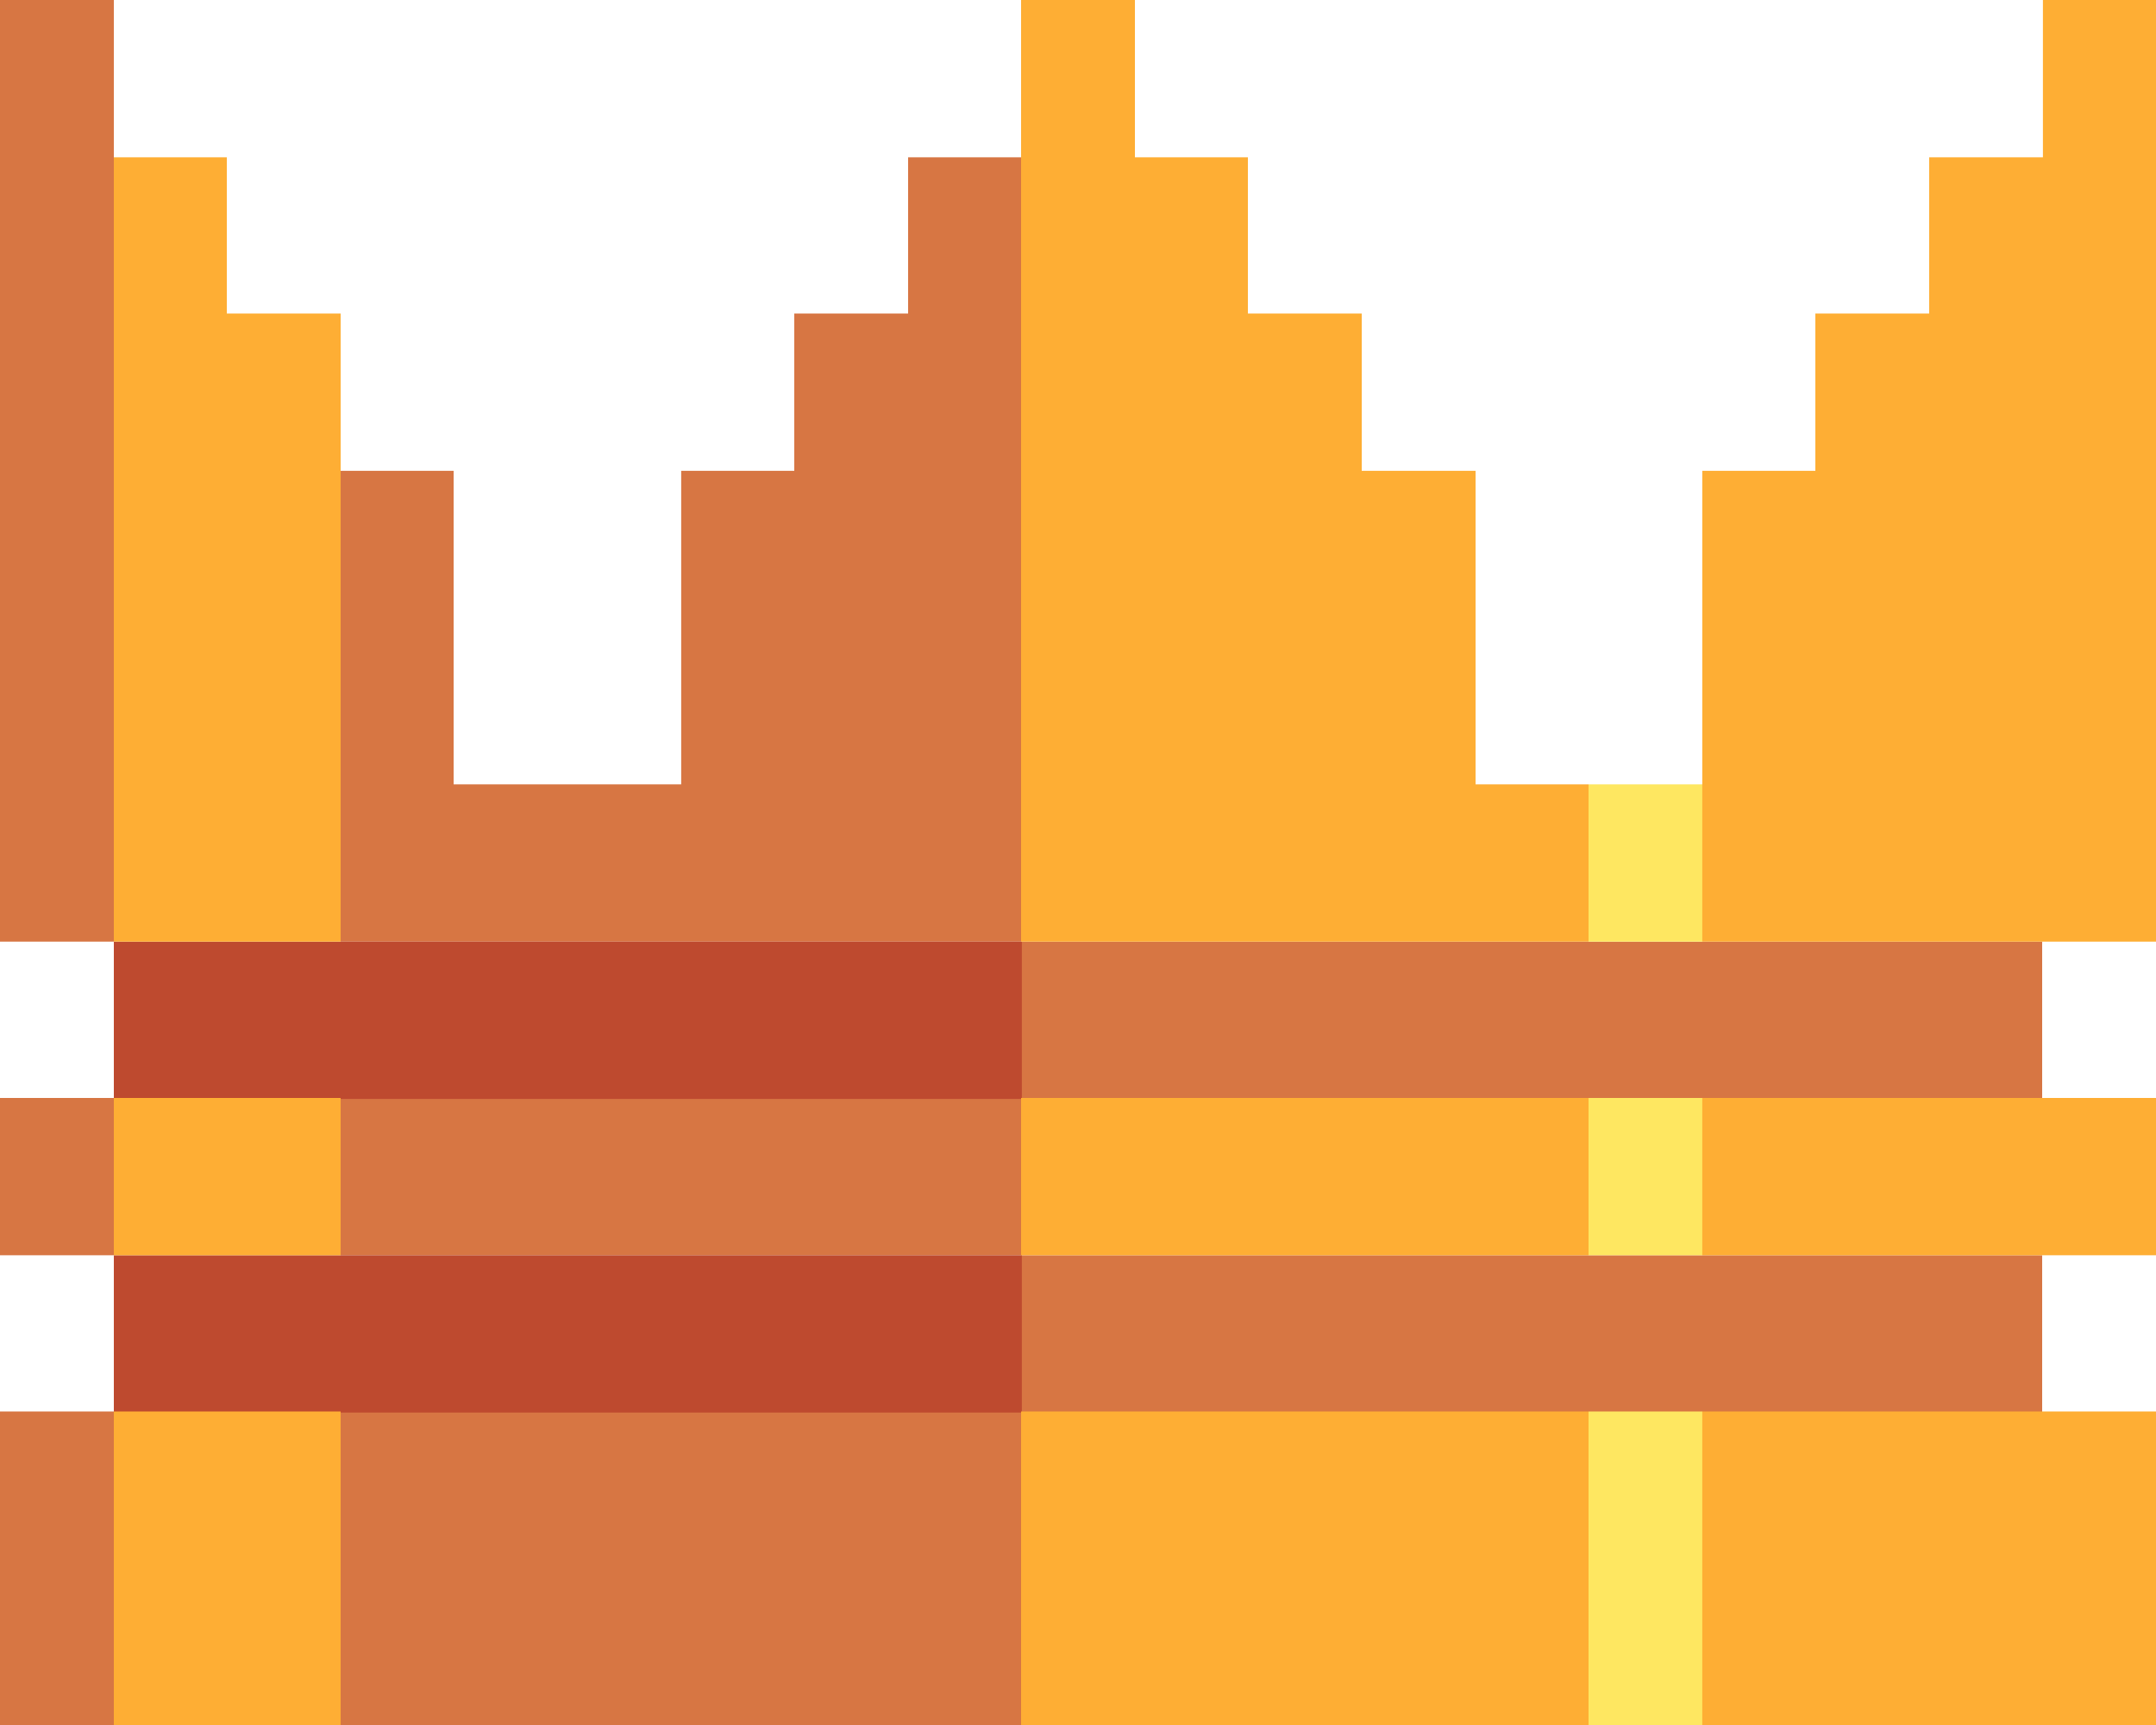
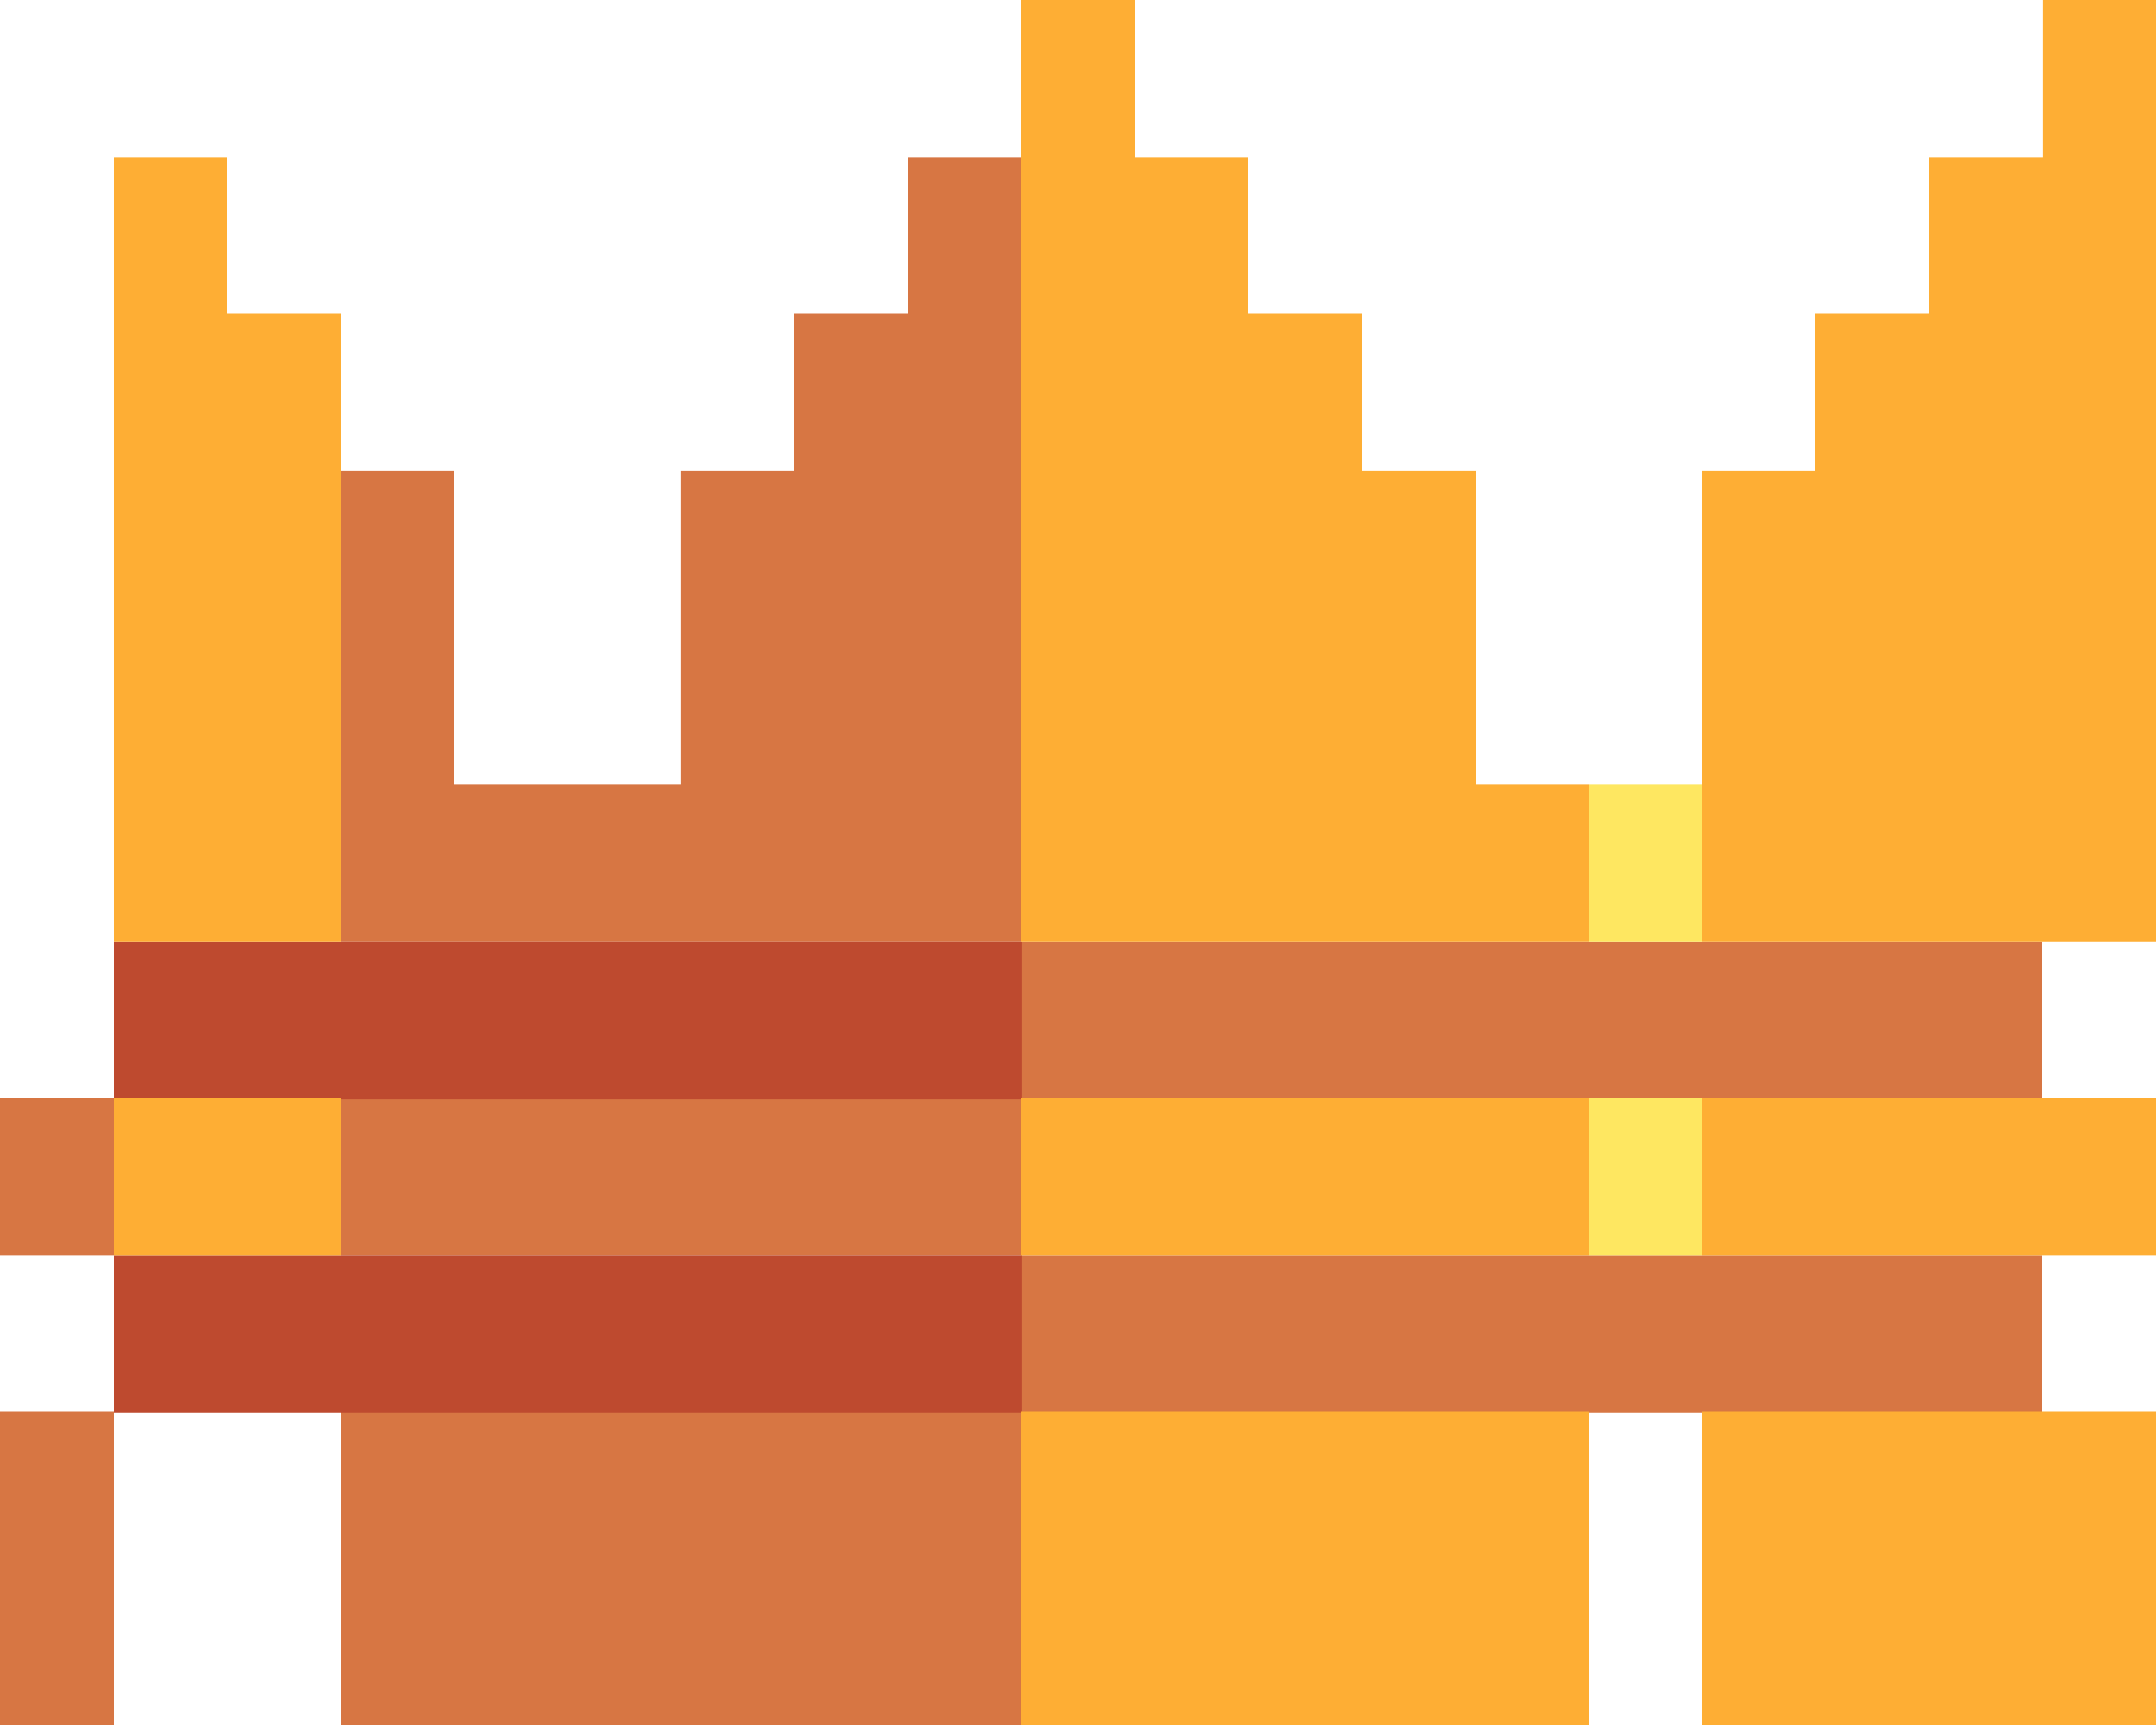
<svg xmlns="http://www.w3.org/2000/svg" width="20" height="16" viewBox="0 0 20 16" fill="none">
  <g clip-path="url(#clip0_10087_153238)">
    <path d="M9.479 13.092H3.16V16H9.479V13.092Z" fill="#D77643" />
    <path d="M1.056 13.092H0V16H1.056V13.092Z" fill="#D77643" />
    <path d="M18.944 11.643H9.472V13.102H18.944V11.643Z" fill="#D77643" />
    <path d="M9.479 10.184H3.16V11.643H9.479V10.184Z" fill="#D77643" />
    <path d="M1.056 10.184H0V11.643H1.056V10.184Z" fill="#D77643" />
    <path d="M18.944 8.734H9.472V10.193H18.944V8.734Z" fill="#D77643" />
    <path d="M9.472 1.459H8.424V2.908H7.368V4.367H6.319V7.275H4.208V4.367H3.16V8.734H9.472V1.459Z" fill="#D77643" />
-     <path d="M1.056 0H0V8.734H1.056V0Z" fill="#D77643" />
    <path d="M9.479 11.643H1.056V13.102H9.479V11.643Z" fill="#BE4A2F" />
    <path d="M9.479 8.734H1.056V10.193H9.479V8.734Z" fill="#BE4A2F" />
-     <path d="M15.792 13.092H14.736V16H15.792V13.092Z" fill="#FEE761" />
    <path d="M15.792 10.184H14.736V11.643H15.792V10.184Z" fill="#FEE761" />
    <path d="M15.792 7.275H14.736V8.734H15.792V7.275Z" fill="#FEE761" />
    <path d="M20 13.092H15.791V16H20V13.092Z" fill="#FEAE34" />
    <path d="M14.736 13.092H9.472V16H14.736V13.092Z" fill="#FEAE34" />
-     <path d="M3.16 13.092H1.056V16H3.16V13.092Z" fill="#FEAE34" />
    <path d="M20 10.184H15.791V11.643H20V10.184Z" fill="#FEAE34" />
    <path d="M14.736 10.184H9.472V11.643H14.736V10.184Z" fill="#FEAE34" />
    <path d="M3.16 10.184H1.056V11.643H3.16V10.184Z" fill="#FEAE34" />
    <path d="M13.688 4.367H12.632V2.908H11.576V1.459H10.528V0H9.472V8.734H14.736V7.275H13.688V4.367Z" fill="#FEAE34" />
    <path d="M2.104 1.459H1.056V8.734H3.16V2.908H2.104V1.459Z" fill="#FEAE34" />
    <path d="M18.951 1.459H17.896V2.908H16.84V4.367H15.791V8.734H20V0H18.951V1.459Z" fill="#FEAE34" />
  </g>
  <defs>
    <clipPath id="clip0_10087_153238">
      <rect width="20" height="16" fill="white" />
    </clipPath>
  </defs>
</svg>